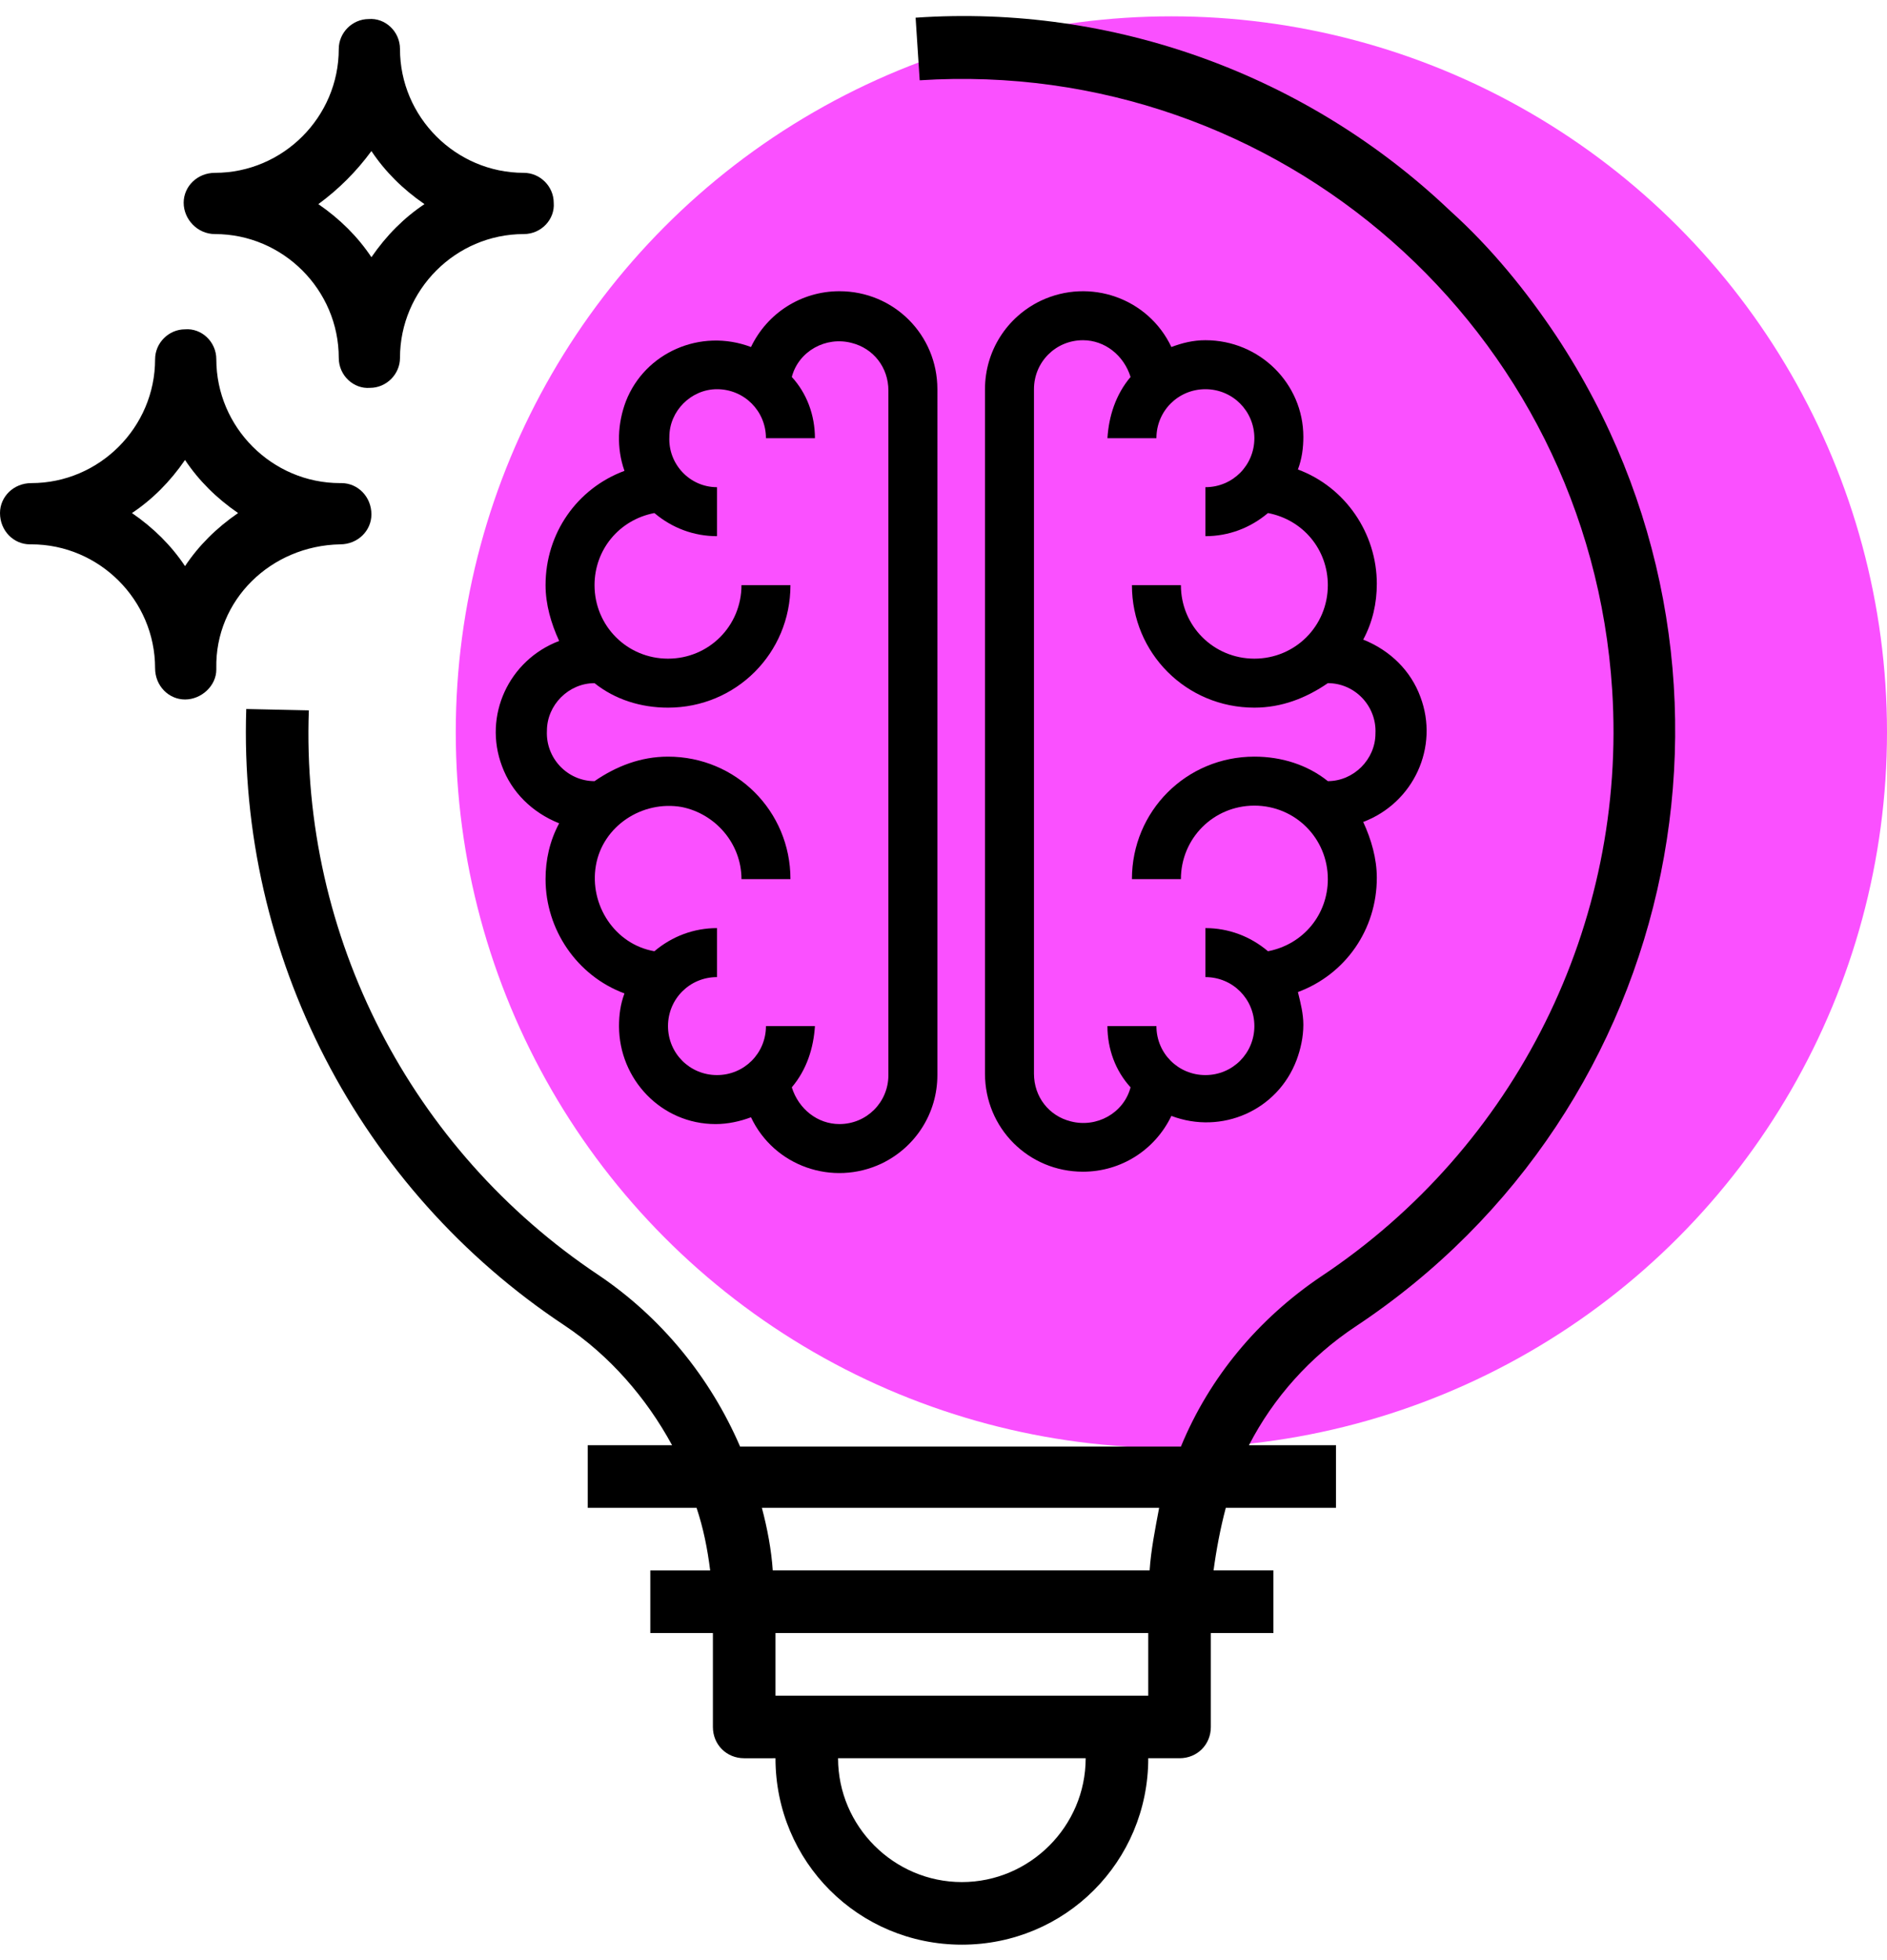
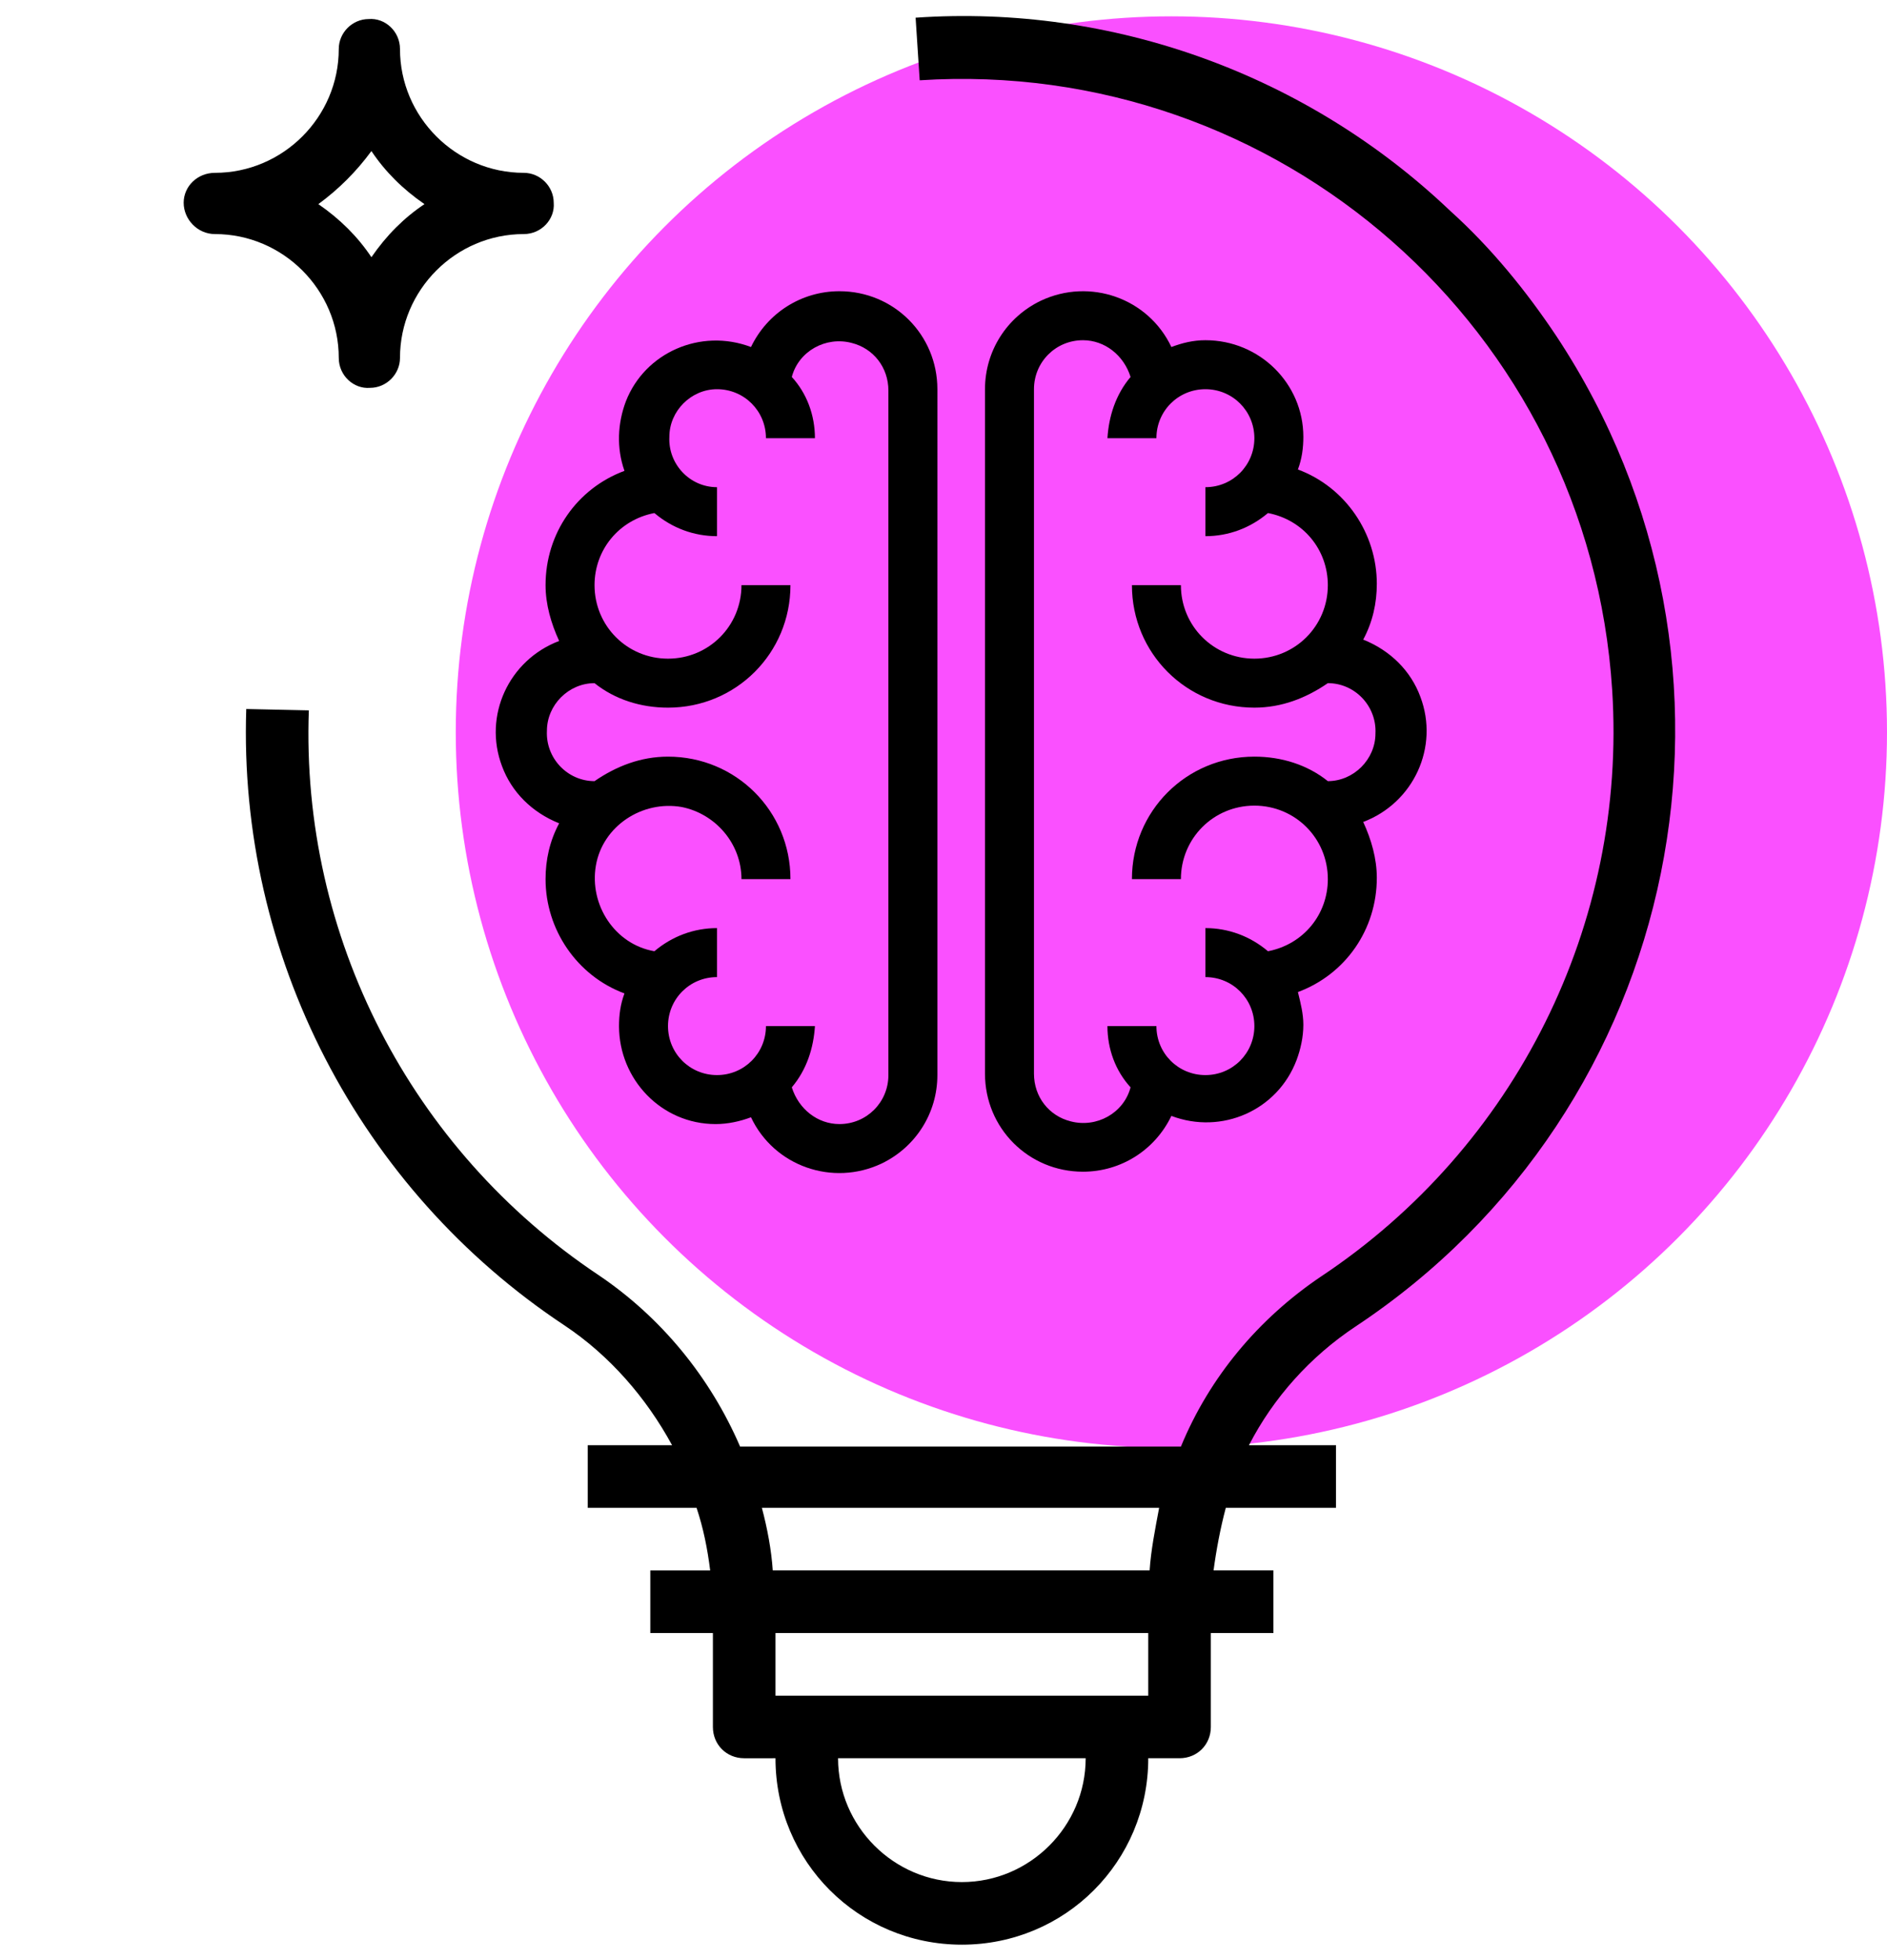
<svg xmlns="http://www.w3.org/2000/svg" version="1.1" id="Layer_1" x="0px" y="0px" viewBox="0 0 138.7 144" style="enable-background:new 0 0 138.7 144;" xml:space="preserve">
  <style type="text/css">
	.st0{fill:#FA50FF;}
</style>
  <g>
    <circle class="st0" cx="86.1" cy="53.8" r="52.6" />
    <g>
      <path d="M45.9,34.6c-3.5,1.3-5.8,4.6-5.8,8.4c0,1.4,0.4,2.8,1,4.1c-3.7,1.4-5.6,5.5-4.2,9.2c0.7,1.9,2.2,3.4,4.2,4.2    c-0.7,1.3-1,2.7-1,4.1c0,3.7,2.3,7.1,5.8,8.4c-0.3,0.8-0.4,1.6-0.4,2.4c0,3.9,3.1,7.2,7.1,7.2c0.9,0,1.8-0.2,2.6-0.5    c1.7,3.6,6,5.1,9.6,3.4c2.5-1.2,4.1-3.7,4.1-6.5V28.6c0-4-3.2-7.2-7.2-7.2c-2.8,0-5.3,1.6-6.5,4.1c-3.7-1.4-7.8,0.4-9.2,4    C45.4,31.1,45.3,32.9,45.9,34.6L45.9,34.6z M52.7,28.6c2,0,3.6,1.6,3.6,3.6h3.6c0-1.7-0.6-3.3-1.7-4.5c0.5-1.9,2.5-3,4.4-2.5    c1.6,0.4,2.7,1.8,2.7,3.5V79c0,2-1.6,3.6-3.6,3.6c-1.6,0-3-1.1-3.5-2.7c1.1-1.3,1.6-2.9,1.7-4.5h-3.6c0,2-1.6,3.6-3.6,3.6    s-3.6-1.6-3.6-3.6s1.6-3.6,3.6-3.6l0,0v-3.6c-1.7,0-3.3,0.6-4.6,1.7c-2.9-0.5-4.8-3.4-4.3-6.3c0.5-2.9,3.4-4.8,6.3-4.3    c2.5,0.5,4.4,2.7,4.4,5.3h3.6c0-5-4-9-9-9c-2,0-3.8,0.7-5.4,1.8l0,0c-2,0-3.6-1.7-3.5-3.7c0-1.9,1.6-3.5,3.5-3.5l0,0    c1.5,1.2,3.4,1.8,5.4,1.8c5,0,9-4,9-9h-3.6c0,3-2.4,5.4-5.4,5.4S43.7,46,43.7,43c0-2.6,1.8-4.8,4.4-5.3c1.3,1.1,2.9,1.7,4.6,1.7    v-3.6c-2,0-3.6-1.7-3.5-3.7C49.2,30.2,50.8,28.6,52.7,28.6L52.7,28.6z" />
      <path d="M88.6,25c-0.9,0-1.7,0.2-2.5,0.5c-1.7-3.6-6-5.1-9.6-3.4c-2.5,1.2-4.1,3.7-4.1,6.5v50.3c0,4,3.2,7.2,7.2,7.2    c2.8,0,5.3-1.6,6.5-4.1c3.7,1.4,7.8-0.4,9.2-4.1c0.3-0.8,0.5-1.7,0.5-2.6c0-0.8-0.2-1.6-0.4-2.4c3.5-1.3,5.8-4.6,5.8-8.4    c0-1.4-0.4-2.8-1-4.1c3.7-1.4,5.6-5.5,4.2-9.2c-0.7-1.9-2.2-3.4-4.2-4.2c0.7-1.3,1-2.7,1-4.1c0-3.7-2.3-7.1-5.8-8.4    c0.3-0.8,0.4-1.6,0.4-2.4C95.8,28.2,92.6,25,88.6,25L88.6,25z M97.6,43c0,3-2.4,5.4-5.4,5.4S86.8,46,86.8,43h-3.6c0,5,4,9,9,9    c2,0,3.8-0.7,5.4-1.8l0,0c2,0,3.6,1.7,3.5,3.7c0,1.9-1.6,3.5-3.5,3.5l0,0c-1.5-1.2-3.4-1.8-5.4-1.8c-5,0-9,4-9,9h3.6    c0-3,2.4-5.4,5.4-5.4s5.4,2.4,5.4,5.4c0,2.6-1.8,4.8-4.4,5.3c-1.3-1.1-2.9-1.7-4.6-1.7v3.6c2,0,3.6,1.6,3.6,3.6S90.6,79,88.6,79    S85,77.4,85,75.4l0,0h-3.6c0,1.7,0.6,3.3,1.7,4.5c-0.5,1.9-2.5,3-4.4,2.5C77.1,82,76,80.6,76,78.9V28.6c0-2,1.6-3.6,3.6-3.6    c1.6,0,3,1.1,3.5,2.7c-1.1,1.3-1.6,2.9-1.7,4.5H85c0-2,1.6-3.6,3.6-3.6s3.6,1.6,3.6,3.6s-1.6,3.6-3.6,3.6l0,0v3.6    c1.7,0,3.3-0.6,4.6-1.7C95.8,38.2,97.6,40.4,97.6,43L97.6,43z" />
      <path d="M106.6,15.5C96.1,5.5,81.8,0.3,67.3,1.3l0.3,4.6c26.4-1.7,49.2,18.3,50.9,44.8c1.1,17.2-7.1,33.6-21.4,43.1    c-4.6,3.1-8.2,7.4-10.3,12.5H54.4c-2.2-5.1-5.8-9.5-10.4-12.6c-13.8-9.2-21.9-24.9-21.3-41.5l-4.6-0.1    c-0.6,18.1,8.3,35.3,23.4,45.3c3.3,2.2,6,5.3,7.9,8.8h-6.2v4.6h8c0.5,1.5,0.8,3,1,4.6h-4.4v4.6h4.6v6.9c0,1.3,1,2.3,2.3,2.3l0,0    H57c0,7.6,6.1,13.7,13.7,13.7s13.7-6.1,13.7-13.7l0,0h2.3c1.3,0,2.3-1,2.3-2.3l0,0V120h4.6v-4.6h-4.4c0.2-1.5,0.5-3.1,0.9-4.6h8.1    v-4.6h-6.4c1.8-3.5,4.5-6.5,7.8-8.7c24.2-16,30.8-48.6,14.8-72.8C112.2,21.4,109.6,18.2,106.6,15.5z M70.7,138.3    c-5,0-9.1-4.1-9.1-9.1h18.2C79.8,134.2,75.7,138.3,70.7,138.3z M84.4,124.6H57V120h27.4V124.6z M84.5,115.4H56.8    c-0.1-1.5-0.4-3.1-0.8-4.6h29.2C84.9,112.4,84.6,113.9,84.5,115.4L84.5,115.4z" />
      <path d="M15.8,17.2c5,0,9.1,4.1,9.1,9.1c0,1.3,1.1,2.3,2.3,2.2c1.2,0,2.2-1,2.2-2.2c0-5,4.1-9.1,9.1-9.1c1.3,0,2.3-1.1,2.2-2.3    c0-1.2-1-2.2-2.2-2.2c-5,0-9.1-4.1-9.1-9.1c0-1.3-1.1-2.3-2.3-2.2c-1.2,0-2.2,1-2.2,2.2c0,5-4.1,9.1-9.1,9.1c-1.3,0-2.3,1-2.3,2.2    S14.5,17.2,15.8,17.2L15.8,17.2z M27.3,11.1c1,1.5,2.3,2.8,3.9,3.9c-1.5,1-2.8,2.3-3.9,3.9c-1-1.5-2.3-2.8-3.9-3.9    C24.9,13.9,26.2,12.6,27.3,11.1z" />
-       <path d="M25,40c1.3,0,2.3-1,2.3-2.2c0-1.3-1-2.3-2.2-2.3H25c-5,0-9.1-4.1-9.1-9.1c0-1.3-1.1-2.3-2.3-2.2c-1.2,0-2.2,1-2.2,2.2    c0,5-4.1,9.1-9.1,9.1c-1.3,0-2.3,1-2.3,2.2C0,39,1,40,2.2,40h0.1c5,0,9.1,4.1,9.1,9.1c0,1.3,1,2.3,2.2,2.3s2.3-1,2.3-2.2v-0.1    C15.8,44.1,19.9,40.1,25,40z M13.6,41.6c-1-1.5-2.3-2.8-3.9-3.9c1.5-1,2.8-2.3,3.9-3.9c1,1.5,2.3,2.8,3.9,3.9    C15.9,38.8,14.6,40.1,13.6,41.6L13.6,41.6z" />
    </g>
  </g>
</svg>